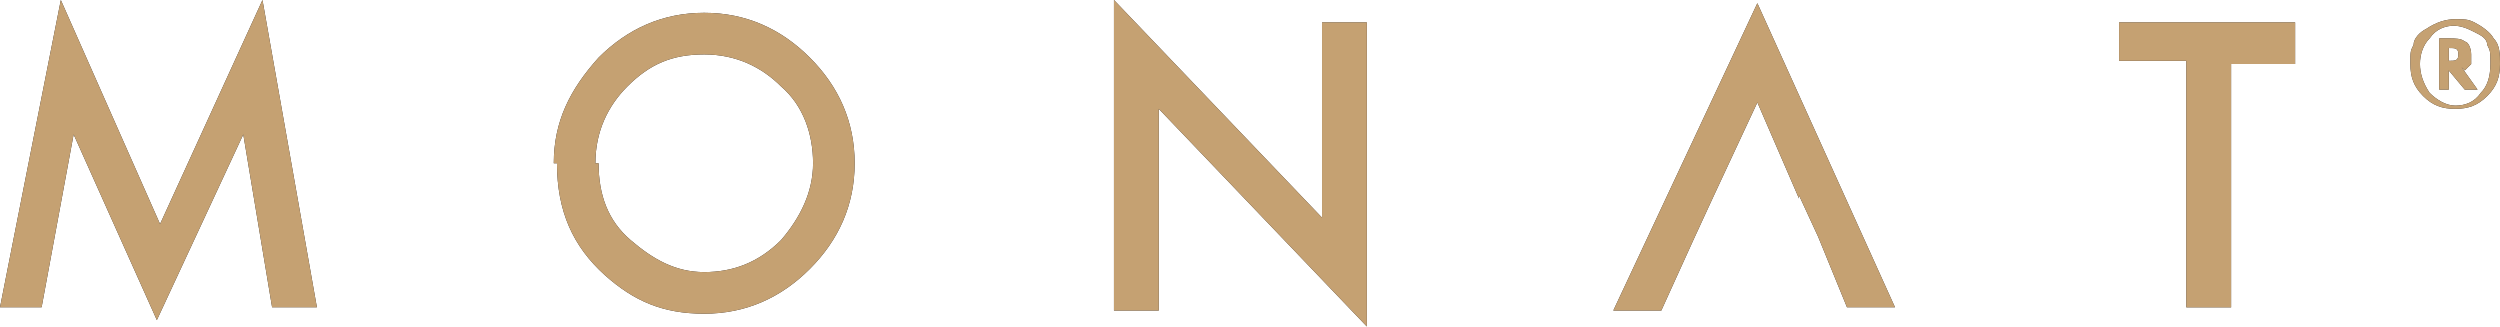
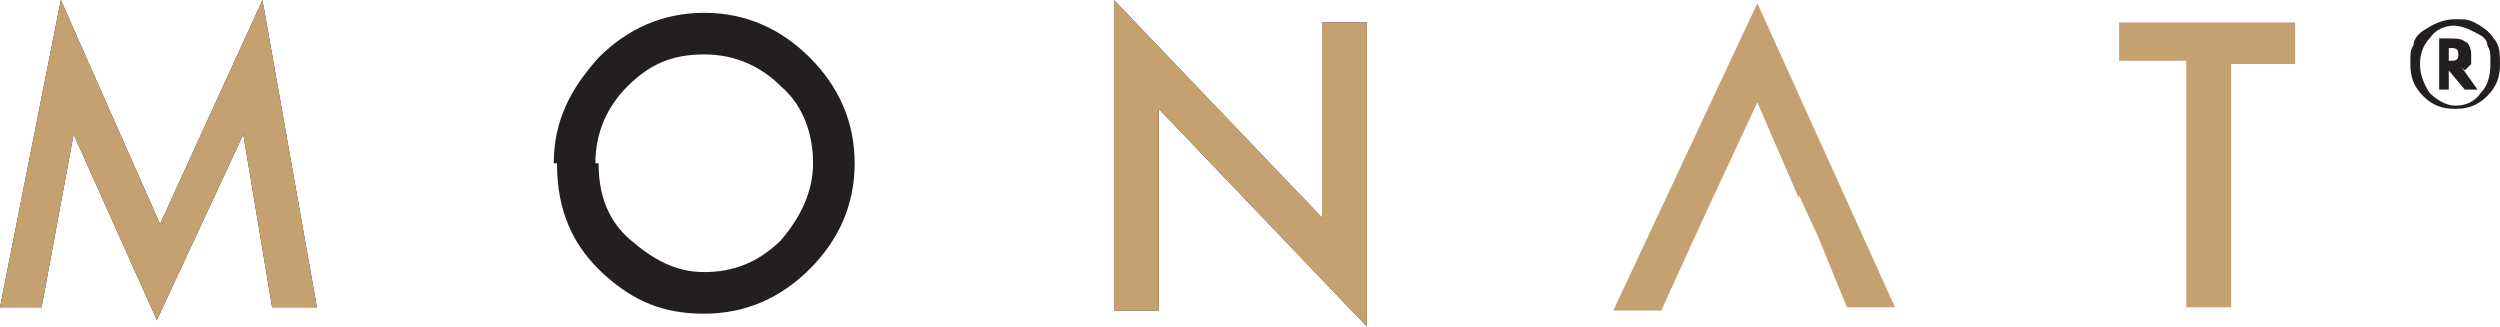
<svg xmlns="http://www.w3.org/2000/svg" version="1.1" viewBox="0 0 78.1 10.2">
  <g>
    <g id="Layer_1">
      <g>
        <g>
          <g>
            <path d="M0,9.6L1.9,0l3.1,7L8.2,0l1.7,9.6h-1.4l-.9-5.4-2.7,5.8-2.6-5.8-1,5.4H0Z" fill="#231f20" />
            <path d="M17.3,5.1c0-1.3.5-2.3,1.4-3.3.9-.9,2-1.4,3.3-1.4s2.4.5,3.3,1.4c.9.9,1.4,2,1.4,3.3s-.5,2.4-1.4,3.3c-.9.9-2,1.4-3.3,1.4s-2.2-.4-3.1-1.2c-1-.9-1.5-2-1.5-3.5ZM18.7,5.1c0,1,.3,1.8,1,2.4.7.6,1.4,1,2.3,1s1.7-.3,2.4-1c.6-.7,1-1.5,1-2.4s-.3-1.8-1-2.4c-.6-.6-1.4-1-2.4-1s-1.7.3-2.4,1c-.6.6-1,1.4-1,2.4Z" fill="#231f20" />
            <path d="M34.8,9.6V0l6.5,6.8V.7h1.4v9.5l-6.5-6.8v6.3h-1.4Z" fill="#231f20" />
-             <path d="M56.2,6.2l-1.3-3-1.4,3-.6,1.3-1,2.2h-1.5L54.9.1l4.3,9.5h-1.5l-.9-2.2-.6-1.3Z" fill="#231f20" />
-             <path d="M69.7,1.9v7.7h-1.4V1.9h-2.1V.7h5.5v1.3h-2.1Z" fill="#231f20" />
            <path d="M54.4,7.5" fill="#231f20" />
          </g>
          <path d="M78.1,2c0,.4-.1.7-.4,1s-.6.4-1,.4-.7-.1-1-.4c-.3-.3-.4-.6-.4-1s0-.4.1-.6c0-.2.2-.4.4-.5.3-.2.6-.3.9-.3s.4,0,.6.1c.2.1.5.3.6.5.2.2.2.5.2.8ZM76.7.8c-.3,0-.6.1-.8.4-.2.2-.3.5-.3.8s.1.6.3.9c.2.2.5.4.8.4s.6-.1.8-.4c.2-.2.3-.5.3-.9s0-.4-.1-.6c0-.2-.2-.3-.4-.4-.2-.1-.4-.2-.7-.2ZM76.9,2.1l.5.7h-.4l-.5-.6v.6h-.3v-1.6h.3c.2,0,.4,0,.5.1.1,0,.2.2.2.4s0,.2,0,.3c0,0-.1.1-.2.2h0ZM76.5,1.9h0c.2,0,.3,0,.3-.2s-.1-.2-.3-.2h0v.4Z" fill="#231f20" />
        </g>
        <g>
          <g>
            <path d="M0,9.6L1.9,0l3.1,7L8.2,0l1.7,9.6h-1.4l-.9-5.4-2.7,5.8-2.6-5.8-1,5.4H0Z" fill="#c5a172" />
-             <path d="M17.3,5.1c0-1.3.5-2.3,1.4-3.3.9-.9,2-1.4,3.3-1.4s2.4.5,3.3,1.4c.9.9,1.4,2,1.4,3.3s-.5,2.4-1.4,3.3c-.9.9-2,1.4-3.3,1.4s-2.2-.4-3.1-1.2c-1-.9-1.5-2-1.5-3.5ZM18.7,5.1c0,1,.3,1.8,1,2.4.7.6,1.4,1,2.3,1s1.7-.3,2.4-1c.6-.7,1-1.5,1-2.4s-.3-1.8-1-2.4c-.6-.6-1.4-1-2.4-1s-1.7.3-2.4,1c-.6.6-1,1.4-1,2.4Z" fill="#c5a172" />
            <path d="M34.8,9.6V0l6.5,6.8V.7h1.4v9.5l-6.5-6.8v6.3h-1.4Z" fill="#c5a172" />
            <path d="M56.2,6.2l-1.3-3-1.4,3-.6,1.3-1,2.2h-1.5L54.9.1l4.3,9.5h-1.5l-.9-2.2-.6-1.3Z" fill="#c5a172" />
            <path d="M69.7,1.9v7.7h-1.4V1.9h-2.1V.7h5.5v1.3h-2.1Z" fill="#c5a172" />
            <path d="M54.4,7.5" fill="#c5a172" />
          </g>
-           <path d="M78.1,2c0,.4-.1.7-.4,1s-.6.4-1,.4-.7-.1-1-.4c-.3-.3-.4-.6-.4-1s0-.4.1-.6c0-.2.2-.4.4-.5.3-.2.6-.3.9-.3s.4,0,.6.1c.2.1.5.3.6.5.2.2.2.5.2.8ZM76.7.8c-.3,0-.6.1-.8.4-.2.2-.3.5-.3.8s.1.6.3.9c.2.2.5.4.8.4s.6-.1.8-.4c.2-.2.3-.5.3-.9s0-.4-.1-.6c0-.2-.2-.3-.4-.4-.2-.1-.4-.2-.7-.2ZM76.9,2.1l.5.7h-.4l-.5-.6v.6h-.3v-1.6h.3c.2,0,.4,0,.5.1.1,0,.2.2.2.4s0,.2,0,.3c0,0-.1.1-.2.2h0ZM76.5,1.9h0c.2,0,.3,0,.3-.2s-.1-.2-.3-.2h0v.4Z" fill="#c5a172" />
        </g>
      </g>
    </g>
  </g>
</svg>